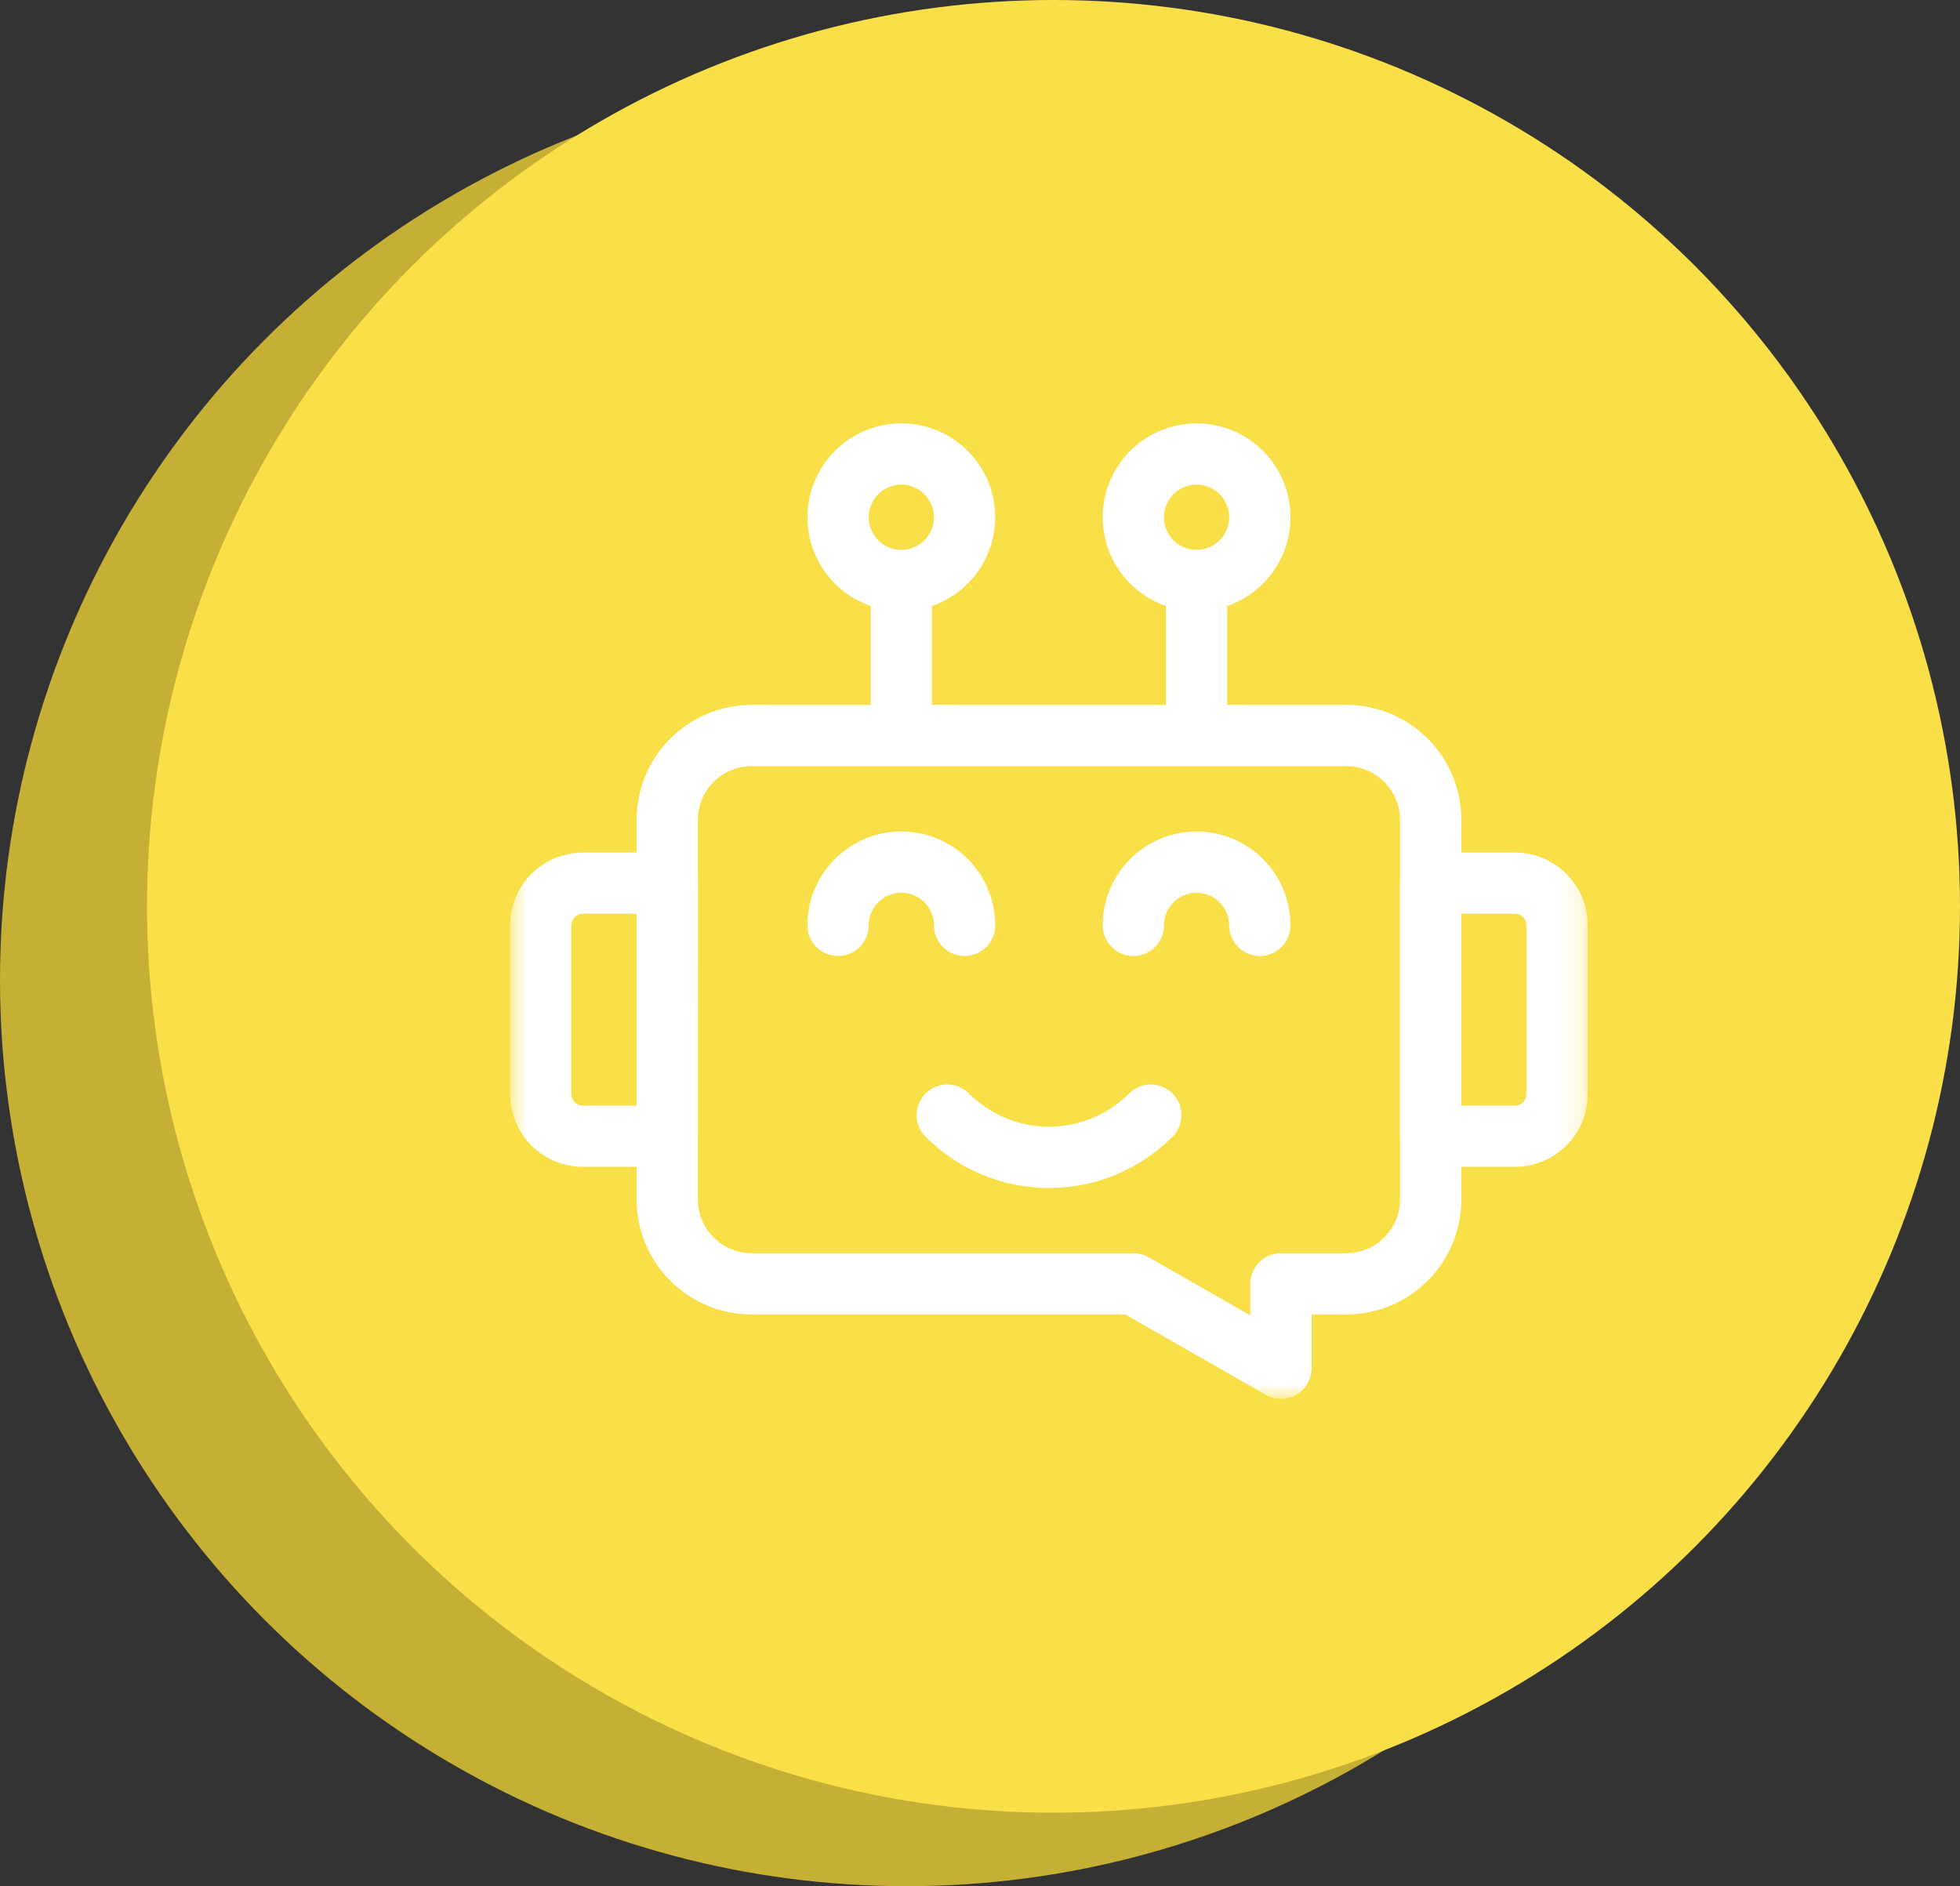
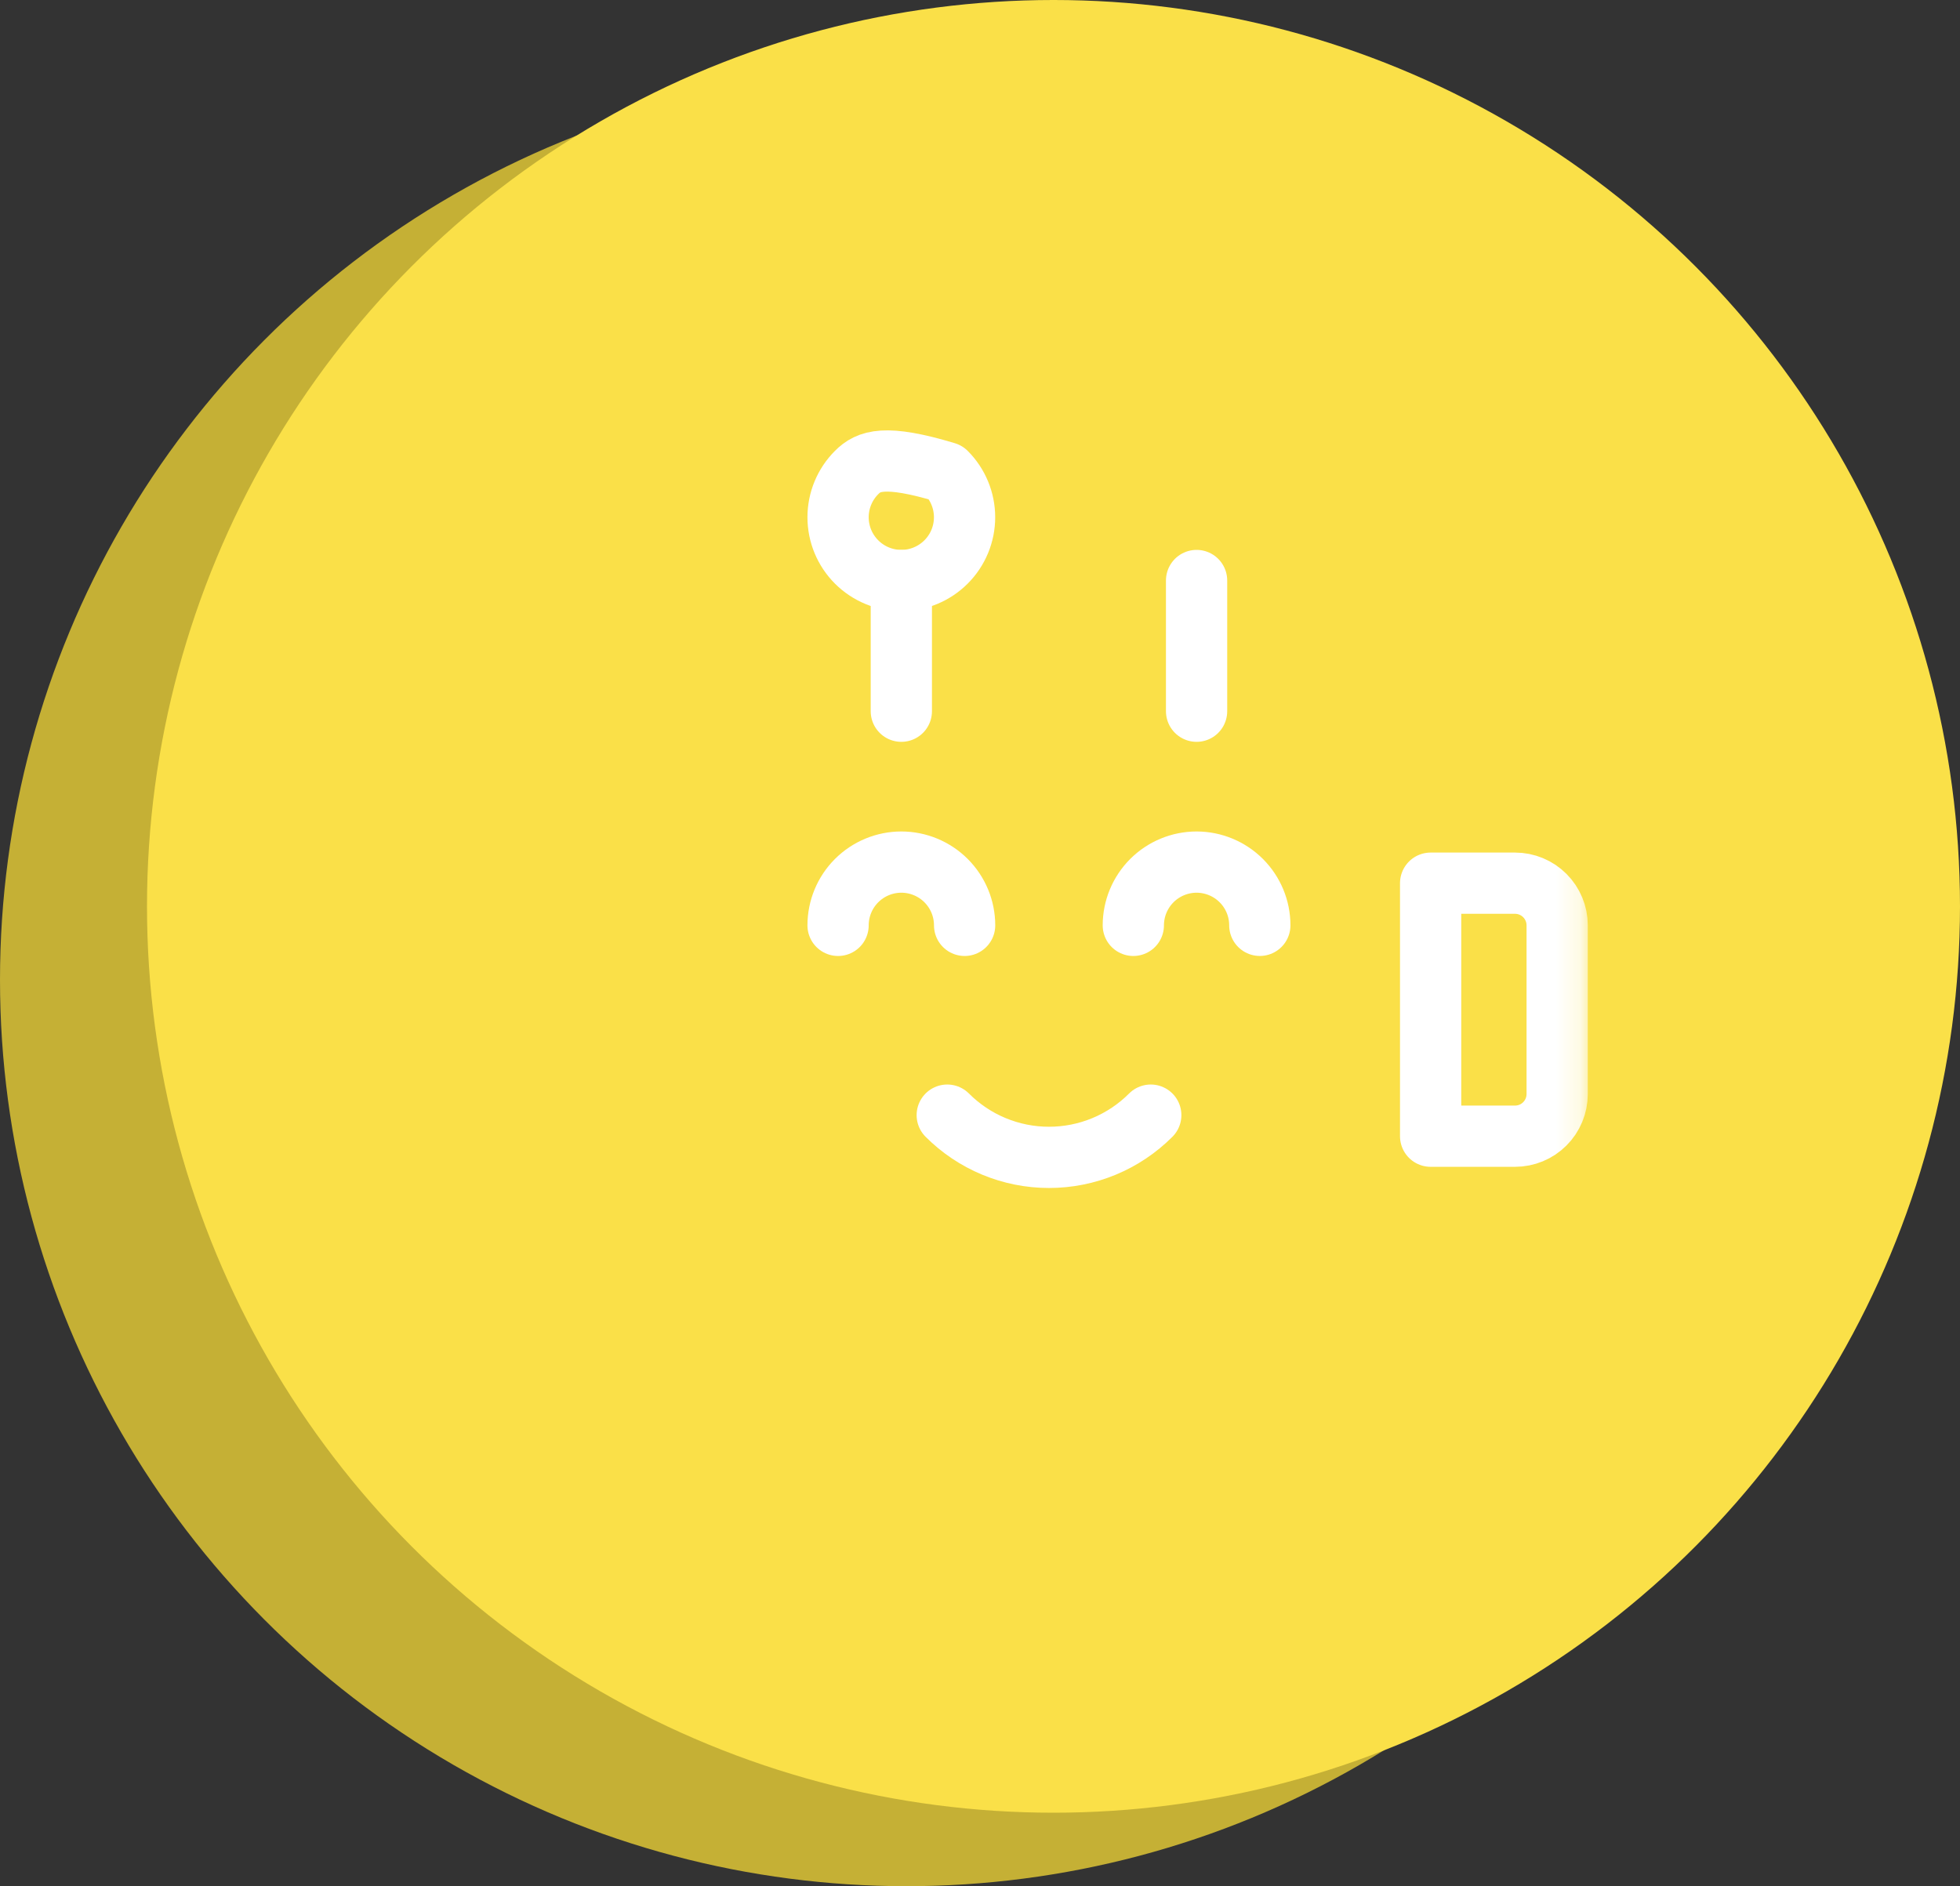
<svg xmlns="http://www.w3.org/2000/svg" width="80" height="77" viewBox="0 0 80 77" fill="none">
  <rect x="0" y="0" width="80" height="77" fill="#333333" stroke="none" />
  <circle cx="37" cy="40" r="37" fill="#C5B035" />
  <circle cx="43" cy="37" r="37" fill="#FAE048" />
  <mask id="mask0_4306_2117" style="mask-type:luminance" maskUnits="userSpaceOnUse" x="20" y="13" width="45" height="45">
    <path d="M20.778 13.07H64.852V57.147H20.778V13.07Z" fill="white" />
  </mask>
  <g mask="url(#mask0_4306_2117)">
-     <path d="M54.952 52.409H52.284V55.853L46.259 52.409H30.677C29.764 52.409 28.888 52.046 28.242 51.4C27.597 50.755 27.234 49.879 27.234 48.965V33.471C27.234 32.557 27.597 31.681 28.242 31.035C28.888 30.39 29.764 30.027 30.677 30.027H54.952C55.866 30.027 56.742 30.39 57.388 31.035C58.033 31.681 58.396 32.557 58.396 33.471V48.965C58.396 49.879 58.033 50.755 57.388 51.4C56.742 52.046 55.866 52.409 54.952 52.409Z" stroke="white" stroke-width="2.5" stroke-miterlimit="10" stroke-linecap="round" stroke-linejoin="round" />
    <path d="M61.837 46.383H58.393V36.054H61.837C62.293 36.054 62.731 36.235 63.053 36.558C63.376 36.881 63.558 37.318 63.558 37.775V44.665C63.557 45.121 63.375 45.558 63.053 45.88C62.73 46.203 62.292 46.383 61.837 46.383Z" stroke="white" stroke-width="2.5" stroke-miterlimit="10" stroke-linecap="round" stroke-linejoin="round" />
-     <path d="M27.234 46.383H23.791C23.334 46.383 22.896 46.202 22.573 45.879C22.251 45.557 22.069 45.119 22.069 44.662V37.772C22.07 37.316 22.252 36.878 22.575 36.556C22.898 36.234 23.336 36.053 23.792 36.054H27.236L27.234 46.383Z" stroke="white" stroke-width="2.5" stroke-miterlimit="10" stroke-linecap="round" stroke-linejoin="round" />
    <path d="M46.258 37.776C46.258 37.091 46.53 36.435 47.014 35.95C47.498 35.466 48.155 35.194 48.84 35.193C49.524 35.194 50.181 35.466 50.665 35.95C51.149 36.434 51.421 37.09 51.421 37.775" stroke="white" stroke-width="2.5" stroke-miterlimit="10" stroke-linecap="round" stroke-linejoin="round" />
    <path d="M39.372 37.776C39.372 37.091 39.1 36.435 38.616 35.95C38.132 35.466 37.475 35.194 36.79 35.193C36.105 35.193 35.448 35.465 34.963 35.95C34.479 36.434 34.207 37.091 34.207 37.776" stroke="white" stroke-width="2.5" stroke-miterlimit="10" stroke-linecap="round" stroke-linejoin="round" />
    <path d="M38.663 45.523C39.208 46.069 39.855 46.503 40.568 46.799C41.281 47.095 42.045 47.247 42.816 47.247C43.588 47.247 44.352 47.095 45.065 46.799C45.778 46.503 46.425 46.069 46.97 45.523" stroke="white" stroke-width="2.5" stroke-miterlimit="10" stroke-linecap="round" stroke-linejoin="round" />
-     <path d="M51.423 21.116C51.422 21.801 51.15 22.457 50.666 22.941C50.182 23.425 49.526 23.698 48.841 23.698C48.156 23.698 47.499 23.426 47.015 22.942C46.531 22.458 46.258 21.801 46.258 21.116C46.258 20.431 46.53 19.774 47.014 19.29C47.499 18.805 48.156 18.533 48.841 18.533C49.526 18.533 50.182 18.806 50.667 19.29C51.151 19.774 51.423 20.431 51.423 21.116Z" stroke="white" stroke-width="2.5" stroke-miterlimit="10" stroke-linecap="round" stroke-linejoin="round" />
-     <path d="M34.207 21.116C34.207 21.801 34.479 22.457 34.963 22.941C35.447 23.425 36.104 23.698 36.788 23.698C37.473 23.698 38.13 23.425 38.614 22.941C39.098 22.457 39.37 21.801 39.37 21.116C39.37 20.431 39.098 19.774 38.614 19.29C38.13 18.806 37.473 18.533 36.788 18.533C36.104 18.533 35.447 18.806 34.963 19.29C34.479 19.774 34.207 20.431 34.207 21.116Z" stroke="white" stroke-width="2.5" stroke-miterlimit="10" stroke-linecap="round" stroke-linejoin="round" />
+     <path d="M34.207 21.116C34.207 21.801 34.479 22.457 34.963 22.941C35.447 23.425 36.104 23.698 36.788 23.698C37.473 23.698 38.13 23.425 38.614 22.941C39.098 22.457 39.37 21.801 39.37 21.116C39.37 20.431 39.098 19.774 38.614 19.29C36.104 18.533 35.447 18.806 34.963 19.29C34.479 19.774 34.207 20.431 34.207 21.116Z" stroke="white" stroke-width="2.5" stroke-miterlimit="10" stroke-linecap="round" stroke-linejoin="round" />
    <path d="M48.84 23.698V29.034" stroke="white" stroke-width="2.5" stroke-miterlimit="10" stroke-linecap="round" stroke-linejoin="round" />
    <path d="M36.789 23.698V29.034" stroke="white" stroke-width="2.5" stroke-miterlimit="10" stroke-linecap="round" stroke-linejoin="round" />
  </g>
</svg>